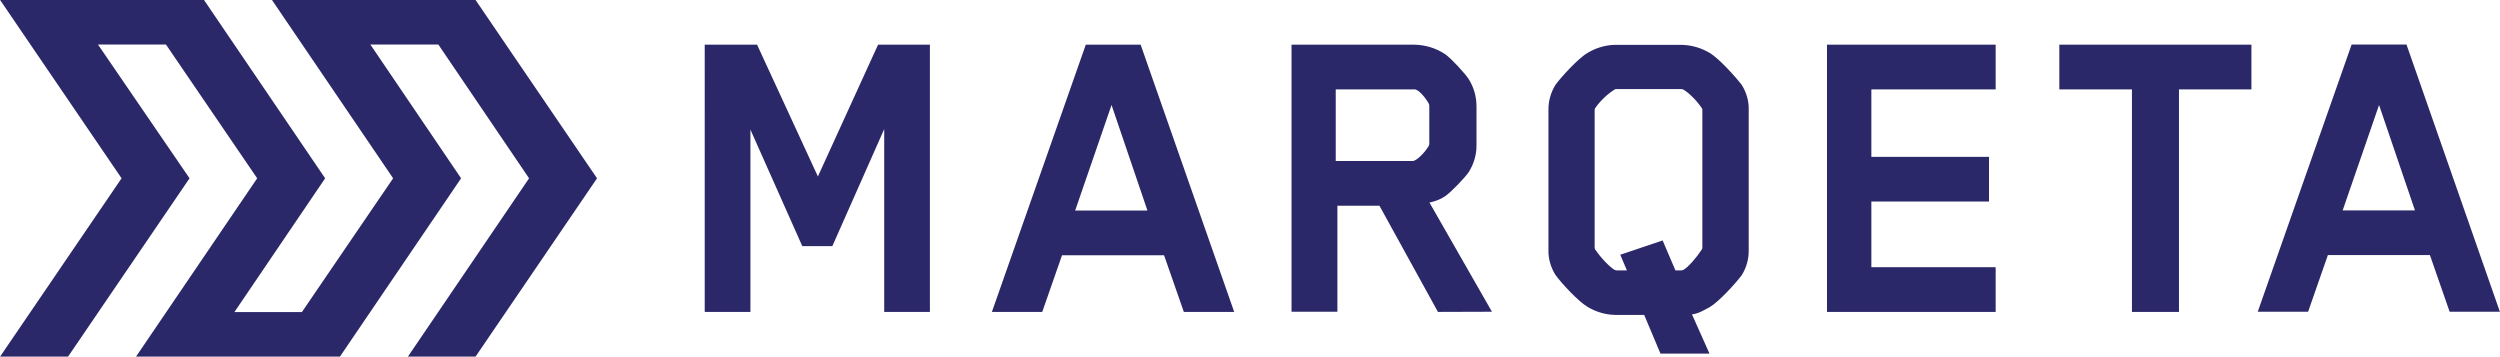
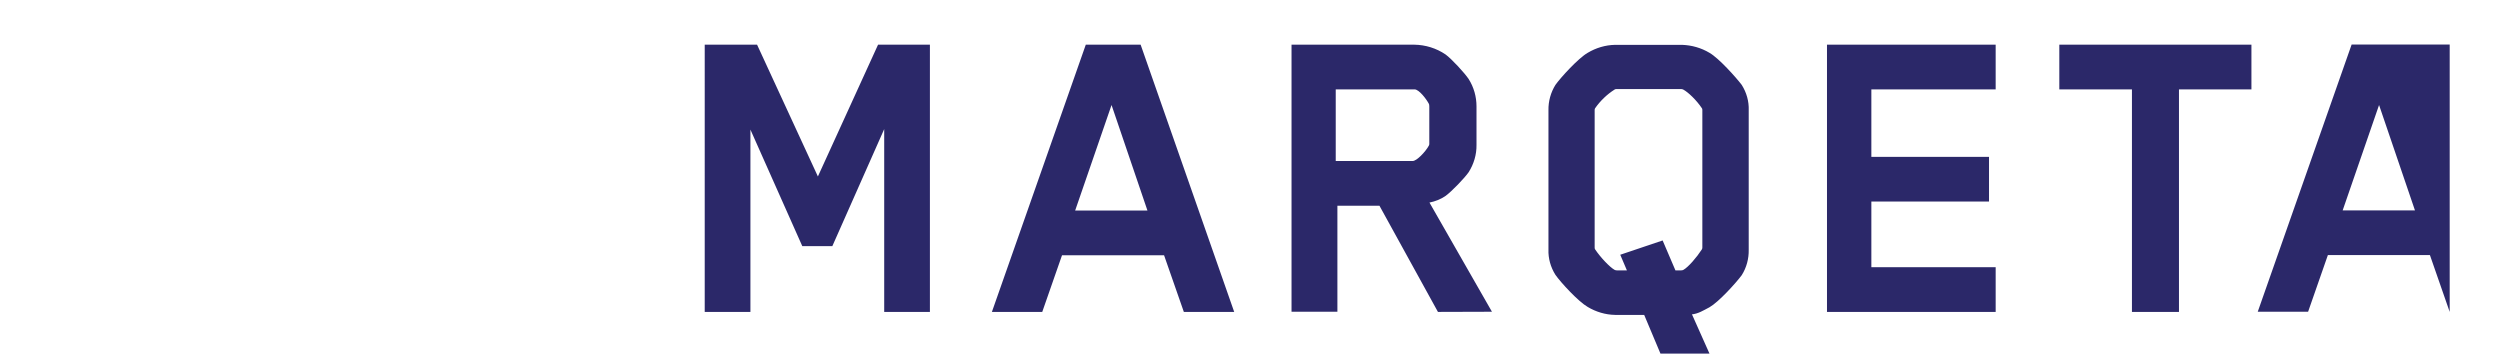
<svg xmlns="http://www.w3.org/2000/svg" version="1.1" id="Layer_1" x="0px" y="0px" viewBox="0 0 556.6 79.4" style="enable-background:new 0 0 556.6 79.4;" xml:space="preserve">
  <style type="text/css">
  .st0{fill:#2B2869;}
 </style>
  <symbol id="MQ_LOGO_DARK" viewBox="-752.1 -107.3 1504.3 214.6">
-     <path id="path-1_1_" class="st0" d="M-220.1,80.4v-110l-31.2,70.4h-18.1l-31.2-70.1V80.4h-27.5V-80.4h31.5L-260-1.1l36.2-79.3h31.2   V80.4H-220.1z M-83.3-44.1l-21.9,63.5h43.5L-83.3-44.1z M-39.8,80.4l-11.9-34.1h-61.4L-125,80.4h-30.3l56.5-160.8h33L-9.5,80.4   H-39.8z M107.9-43c0,0,0-1.6-0.3-1.9c-1.6-3-5.8-8.4-8.4-8.6H51.6v43.1h46.3c2.4,0,7.6-5.4,9.7-9.2c0.2-0.3,0.3-0.7,0.3-1.1   L107.9-43z M113.1,80.4L77.9,16.5H52.6v63.8H25V-80.4h73.8c6.8,0.1,13.3,2.1,18.9,5.9c3.7,2.7,11.6,11.3,13.9,14.8   c3.1,4.9,4.7,10.6,4.7,16.4v23.2c0.1,5.8-1.6,11.5-4.7,16.4c-2.4,3.5-10.2,11.6-13.9,14.3c-2.9,2-6.2,3.3-9.7,4l37.6,65.7   L113.1,80.4z M207.4,41.7c0,0,0,0.8,0.3,1.1c3.2,4.8,8.8,10.7,11.7,12.3c0.4,0.2,0.9,0.3,1.3,0.3h6.1l-4-9.4l25.5-8.6l7.7,18h3.5   c0.5,0,0.9-0.1,1.3-0.3c2.9-1.6,8-7.5,11.1-12.3c0.2-0.3,0.3-0.7,0.3-1.1v-82.8c0,0,0-0.8-0.3-1.1c-3.2-4.8-8.2-9.6-11.2-11.2   c-0.4-0.2-0.9-0.3-1.3-0.3h-38.7c0,0-1.1,0-1.3,0.3c-4.6,2.9-8.6,6.8-11.7,11.2c-0.2,0.3-0.3,0.7-0.3,1.1L207.4,41.7z M266.1,82.2   l10.4,23.3h-29.5l-9.8-23.3h-17.5c-5.8-0.1-11.5-1.8-16.5-4.8c-5.6-3.2-16.2-14.7-19.4-19.3c-2.9-4.6-4.4-9.9-4.2-15.3v-83.8   c-0.1-5.4,1.4-10.7,4.2-15.2c3.2-4.5,13.8-16.1,19.4-19.3c5-3,10.7-4.7,16.5-4.8H260c5.8,0.2,11.5,1.8,16.5,4.8   c5.6,3.2,15.9,14.7,19.4,19.3c2.9,4.6,4.4,9.9,4.2,15.3v83.9c0.1,5.4-1.3,10.7-4.2,15.3c-3.4,4.6-13.8,16.1-19.4,19.3   c-4,2.1-6.6,3.8-10.6,4.3L266.1,82.2z M347.2,80.4V-80.4h101.5v26.9h-74.8v40.6h70.8V14h-70.8v39.5h74.8v26.9L347.2,80.4z    M559-53.5V80.4h-28.3V-53.5H487v-26.9h115.6v26.9H559z M679.4-44.1l-21.9,63.4H701L679.4-44.1z M721.9,80.4L710,46.2h-61.4   l-11.9,34.1h-30.3l56.5-160.8h33l56.2,160.8H721.9z">
+     <path id="path-1_1_" class="st0" d="M-220.1,80.4v-110l-31.2,70.4h-18.1l-31.2-70.1V80.4h-27.5V-80.4h31.5L-260-1.1l36.2-79.3h31.2   V80.4H-220.1z M-83.3-44.1l-21.9,63.5h43.5L-83.3-44.1z M-39.8,80.4l-11.9-34.1h-61.4L-125,80.4h-30.3l56.5-160.8h33L-9.5,80.4   H-39.8z M107.9-43c0,0,0-1.6-0.3-1.9c-1.6-3-5.8-8.4-8.4-8.6H51.6v43.1h46.3c2.4,0,7.6-5.4,9.7-9.2c0.2-0.3,0.3-0.7,0.3-1.1   L107.9-43z M113.1,80.4L77.9,16.5H52.6v63.8H25V-80.4h73.8c6.8,0.1,13.3,2.1,18.9,5.9c3.7,2.7,11.6,11.3,13.9,14.8   c3.1,4.9,4.7,10.6,4.7,16.4v23.2c0.1,5.8-1.6,11.5-4.7,16.4c-2.4,3.5-10.2,11.6-13.9,14.3c-2.9,2-6.2,3.3-9.7,4l37.6,65.7   L113.1,80.4z M207.4,41.7c0,0,0,0.8,0.3,1.1c3.2,4.8,8.8,10.7,11.7,12.3c0.4,0.2,0.9,0.3,1.3,0.3h6.1l-4-9.4l25.5-8.6l7.7,18h3.5   c0.5,0,0.9-0.1,1.3-0.3c2.9-1.6,8-7.5,11.1-12.3c0.2-0.3,0.3-0.7,0.3-1.1v-82.8c0,0,0-0.8-0.3-1.1c-3.2-4.8-8.2-9.6-11.2-11.2   c-0.4-0.2-0.9-0.3-1.3-0.3h-38.7c0,0-1.1,0-1.3,0.3c-4.6,2.9-8.6,6.8-11.7,11.2c-0.2,0.3-0.3,0.7-0.3,1.1L207.4,41.7z M266.1,82.2   l10.4,23.3h-29.5l-9.8-23.3h-17.5c-5.8-0.1-11.5-1.8-16.5-4.8c-5.6-3.2-16.2-14.7-19.4-19.3c-2.9-4.6-4.4-9.9-4.2-15.3v-83.8   c-0.1-5.4,1.4-10.7,4.2-15.2c3.2-4.5,13.8-16.1,19.4-19.3c5-3,10.7-4.7,16.5-4.8H260c5.8,0.2,11.5,1.8,16.5,4.8   c5.6,3.2,15.9,14.7,19.4,19.3c2.9,4.6,4.4,9.9,4.2,15.3v83.9c0.1,5.4-1.3,10.7-4.2,15.3c-3.4,4.6-13.8,16.1-19.4,19.3   c-4,2.1-6.6,3.8-10.6,4.3L266.1,82.2z M347.2,80.4V-80.4h101.5v26.9h-74.8v40.6h70.8V14h-70.8v39.5h74.8v26.9L347.2,80.4z    M559-53.5V80.4h-28.3V-53.5H487v-26.9h115.6v26.9H559z M679.4-44.1l-21.9,63.4H701L679.4-44.1z M721.9,80.4L710,46.2h-61.4   l-11.9,34.1h-30.3l56.5-160.8h33H721.9z">
  </path>
-     <polygon class="st0" points="-752.1,-107.3 -629.4,-107.3 -556.5,0 -611.1,80.5 -570.5,80.5 -515.6,0 -588.5,-107.3 -466,-107.3    -392.9,0 -466,107.3 -506.7,107.3 -433.8,0 -488.4,-80.5 -529.3,-80.5 -474.7,0 -547.6,107.3 -670.3,107.3 -597.4,0 -652.3,-80.5    -693.2,-80.5 -638.1,0 -711.2,107.3 -752.1,107.3 -679,0  ">
-   </polygon>
  </symbol>
  <g id="Layer_2_1_">
    <g id="Layer_1-2">
      <g>
        <use href="#MQ_LOGO_DARK" width="1504.3" height="214.6" x="-752.1" y="-107.3" transform="matrix(0.37 0 0 0.37 278.296 39.696)" style="overflow:visible;">
    </use>
      </g>
    </g>
  </g>
</svg>